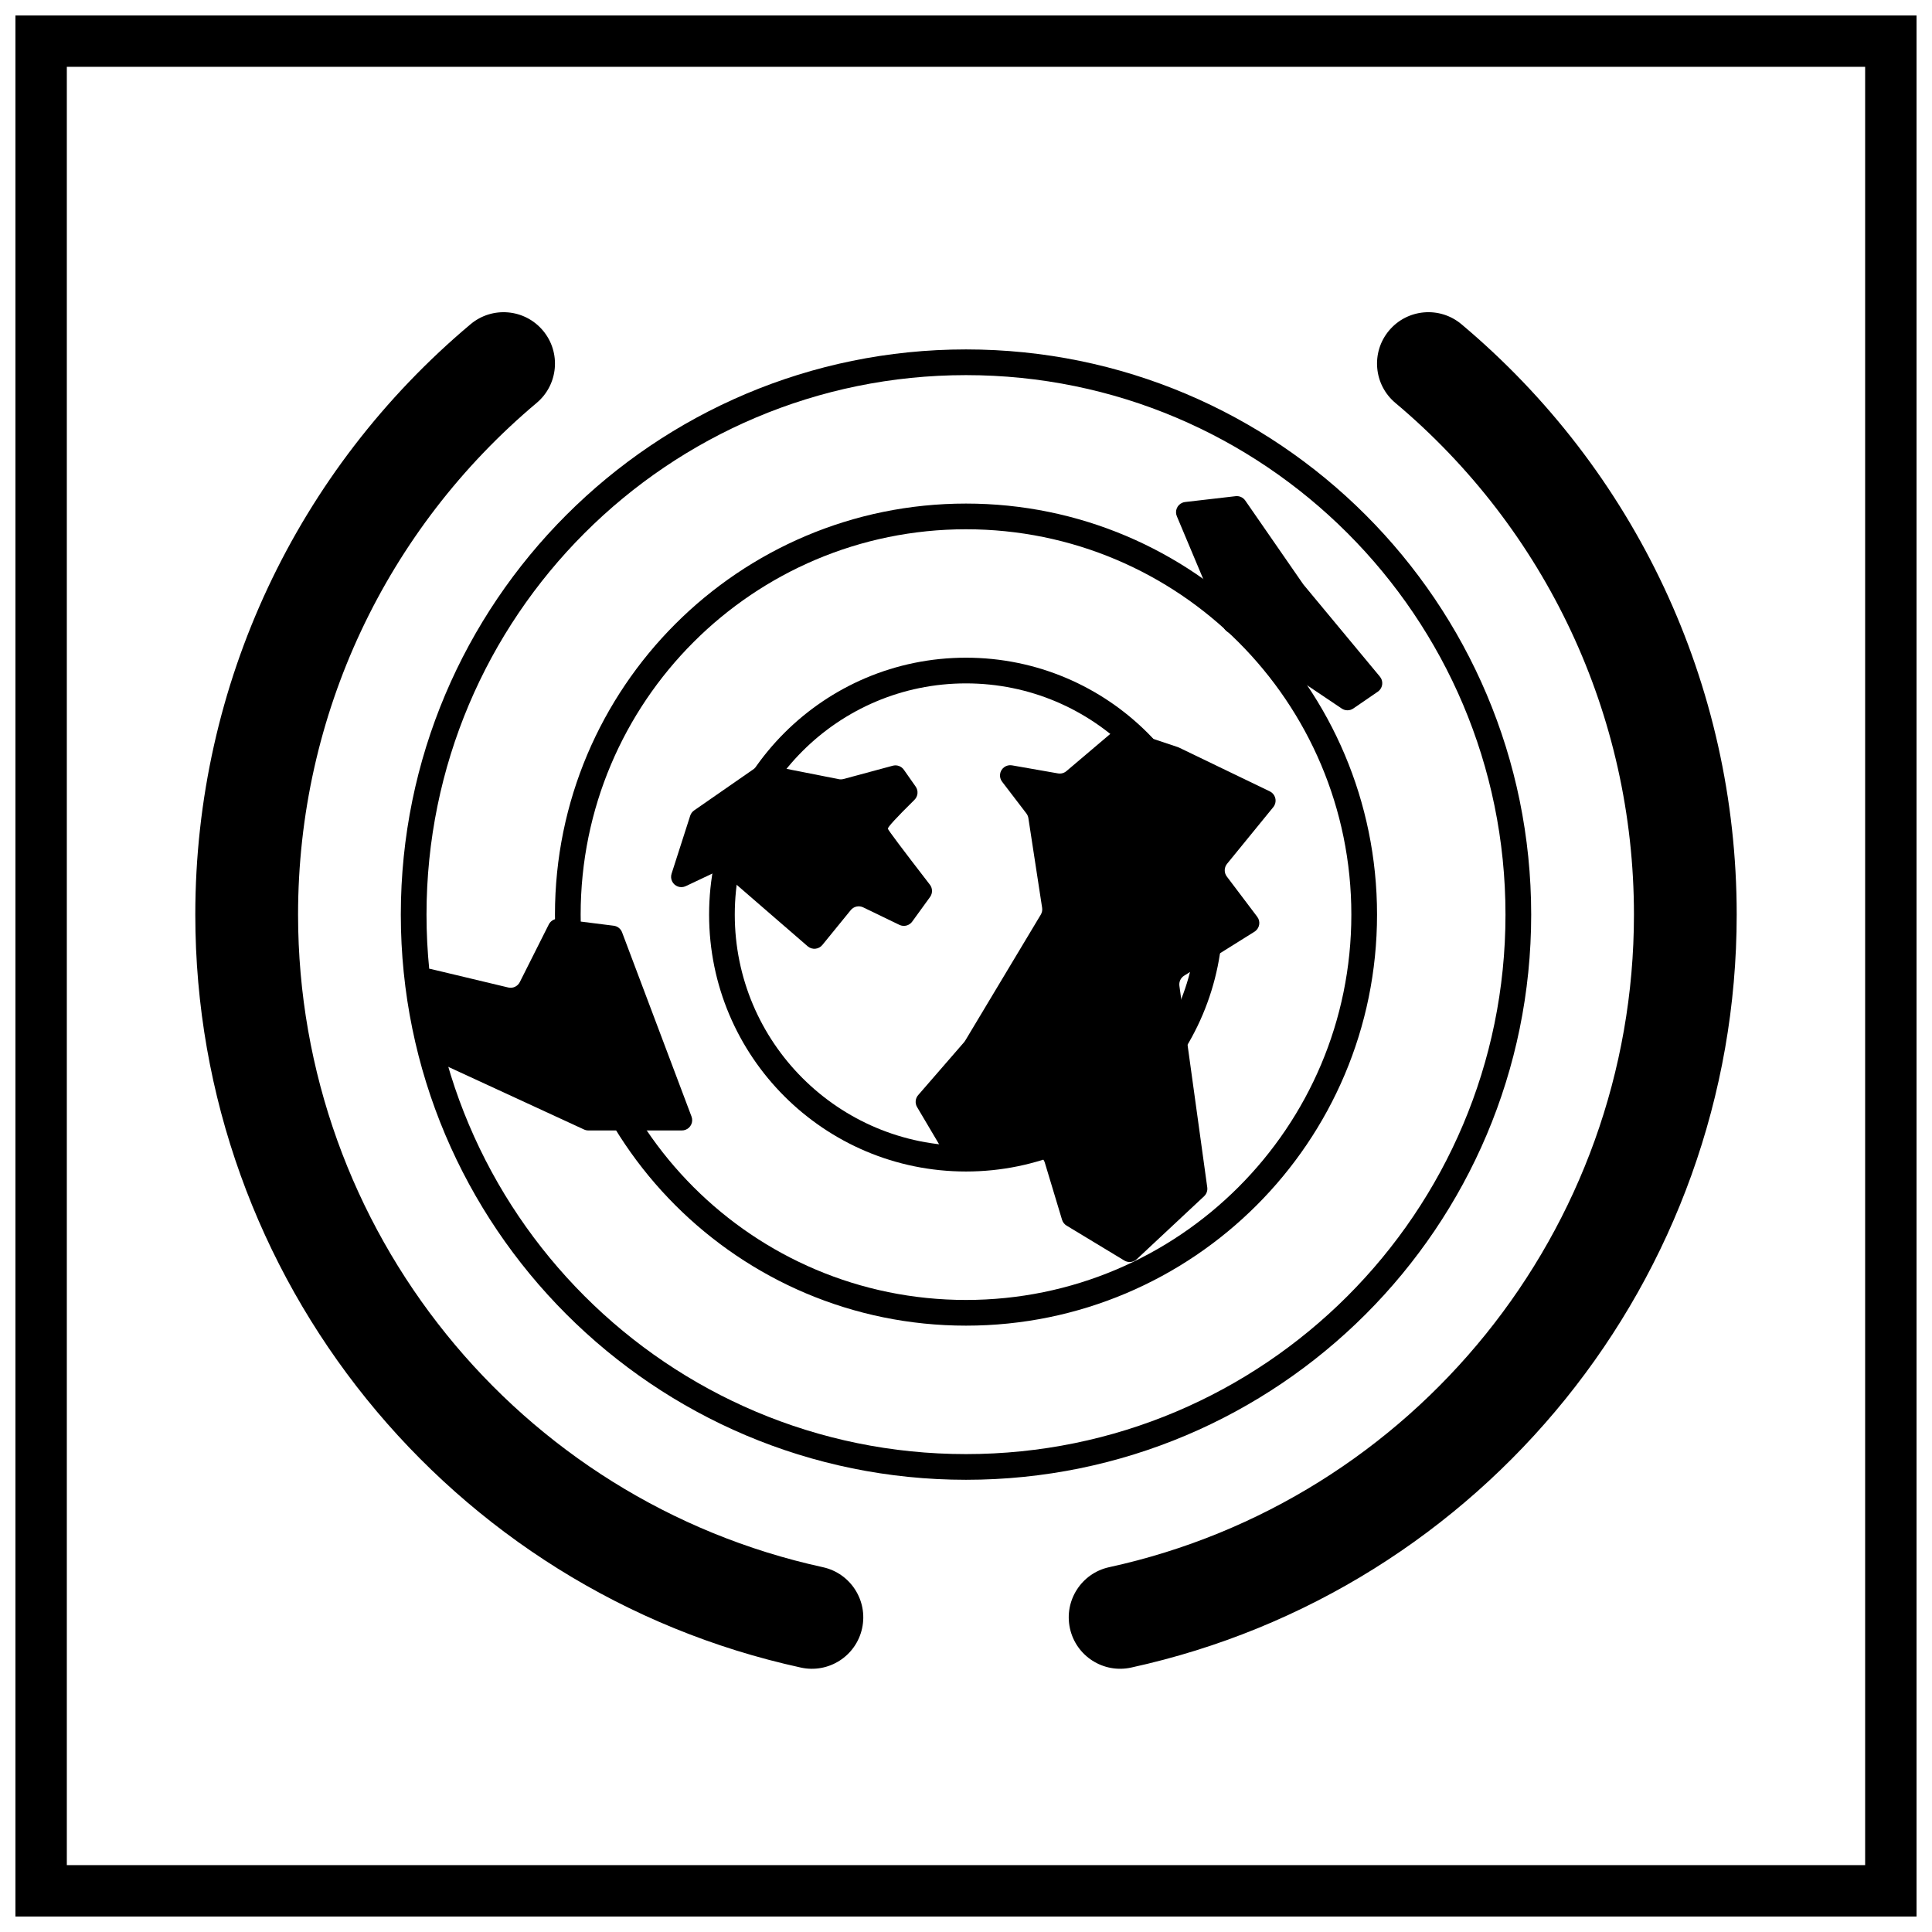
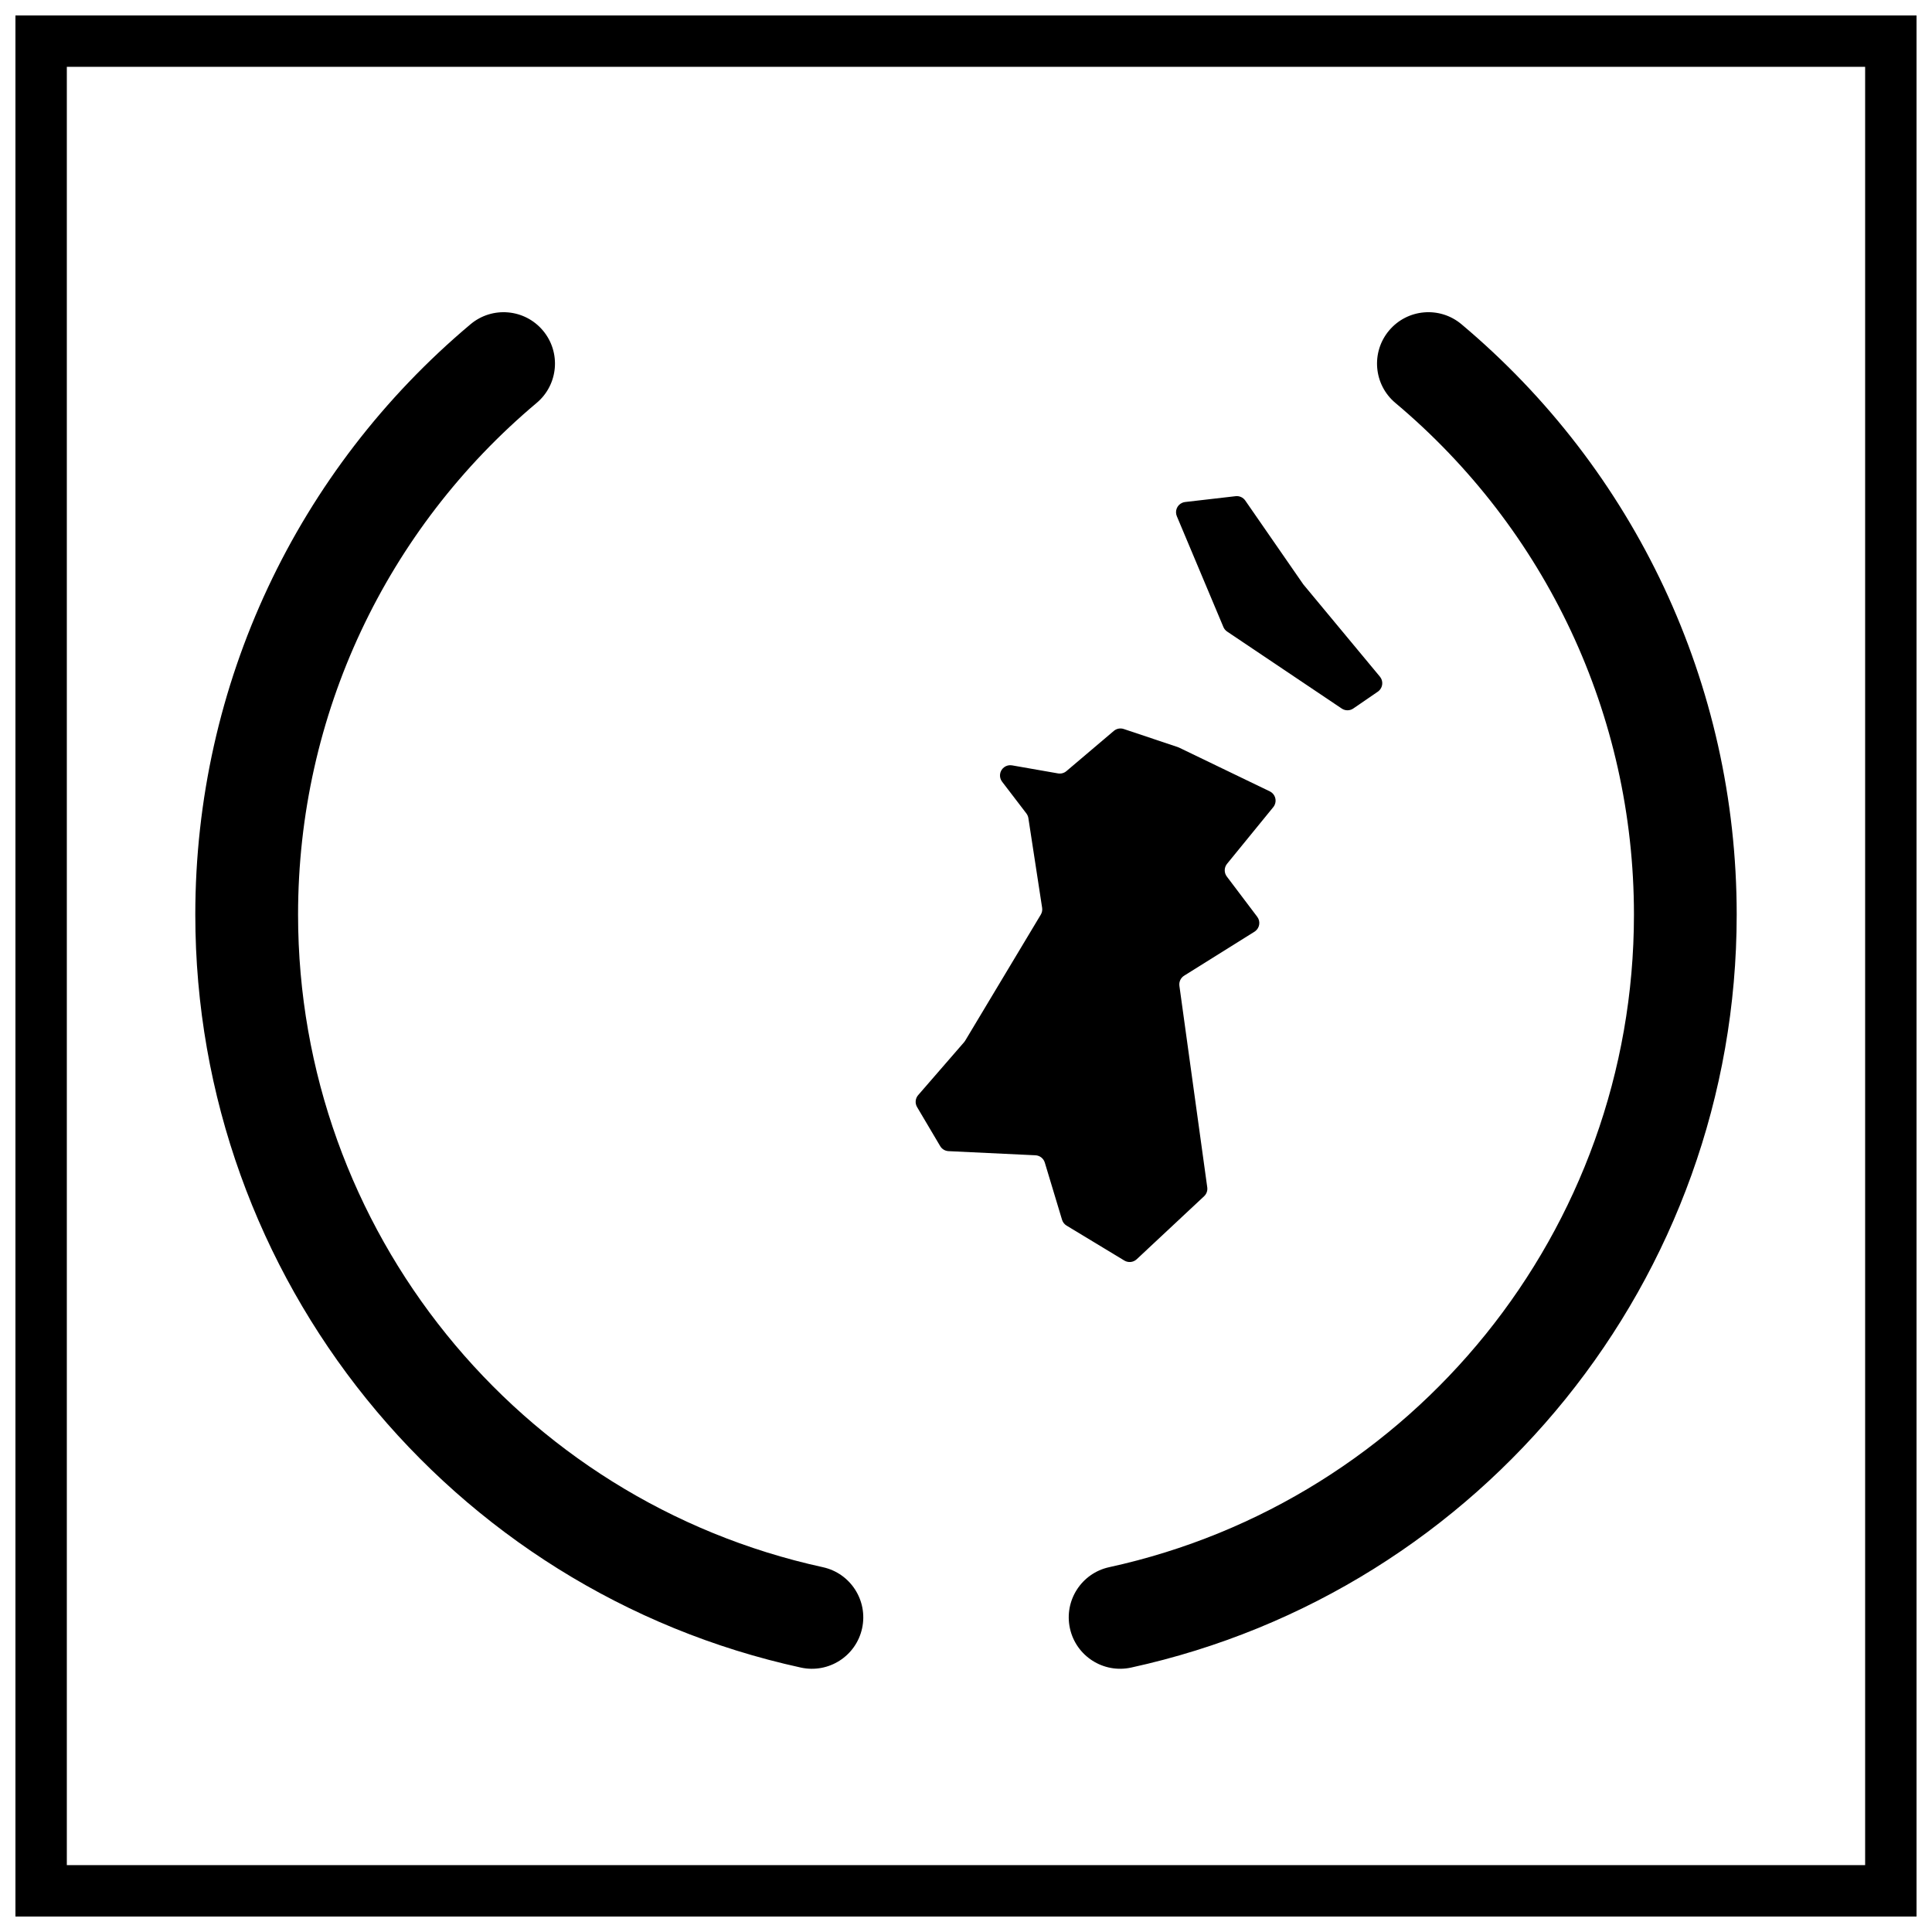
<svg xmlns="http://www.w3.org/2000/svg" width="800px" height="800px" version="1.1" viewBox="144 144 512 512">
  <defs>
    <clipPath id="a">
      <path d="m148.09 148.09h503.81v503.81h-503.81z" />
    </clipPath>
  </defs>
  <path d="m513.79 250.78c39.809 33.445 63.223 82.598 63.223 135.6 0 83.617-58.438 155.34-139.07 172.94-7.348 1.602-12.004 8.859-10.402 16.207 1.605 7.348 8.863 12 16.211 10.398 93.074-20.32 160.49-103.06 160.49-199.55 0-61.133-27.035-117.89-72.941-156.45-5.758-4.836-14.348-4.09-19.184 1.668-4.836 5.758-4.09 14.348 1.668 19.184zm-151.73 308.54c-80.633-17.605-139.07-89.324-139.07-172.94 0-53.004 23.414-102.16 63.223-135.6 5.762-4.836 6.508-13.426 1.668-19.184-4.836-5.758-13.426-6.504-19.184-1.668-45.906 38.566-72.941 95.32-72.941 156.45 0 96.484 67.422 179.23 160.5 199.55 7.348 1.602 14.602-3.051 16.207-10.398 1.602-7.348-3.051-14.605-10.398-16.207z" />
  <g clip-path="url(#a)">
    <path d="m161.71 161.71v476.57h476.57v-476.57zm490.19-13.617v503.81h-503.81v-503.81z" />
  </g>
-   <path d="m258.2 400.8 20.484 4.894c1.227 0.297 2.496-0.293 3.066-1.422l7.684-15.281c0.516-1.031 1.629-1.625 2.769-1.48l14.441 1.816c1.004 0.129 1.855 0.797 2.211 1.742l18.406 48.828c0.531 1.406-0.18 2.977-1.586 3.508-0.309 0.117-0.633 0.176-0.961 0.176h-24.785c-0.395 0-0.785-0.086-1.145-0.25l-42.363-19.543c-0.965-0.445-1.582-1.41-1.582-2.473v-17.867c0-1.504 1.219-2.723 2.723-2.723 0.215 0 0.426 0.023 0.637 0.074z" />
-   <path d="m327.95 358.77 16.832-11.684c0.609-0.422 1.359-0.578 2.082-0.434l19.422 3.836c0.41 0.082 0.832 0.066 1.238-0.039l13.066-3.523c1.105-0.301 2.277 0.125 2.938 1.062l3.133 4.469c0.762 1.086 0.629 2.566-0.316 3.5-4.793 4.734-7.144 7.289-7.047 7.668 0.102 0.402 3.812 5.344 11.129 14.824v-0.004c0.738 0.957 0.758 2.285 0.047 3.266l-4.734 6.531c-0.773 1.07-2.203 1.43-3.391 0.855l-9.594-4.637c-1.137-0.551-2.5-0.246-3.297 0.73l-7.527 9.242c-0.949 1.164-2.664 1.34-3.832 0.391-0.02-0.016-0.043-0.035-0.062-0.051l-21.965-19.027c-0.816-0.707-1.973-0.867-2.949-0.402l-7.391 3.496c-1.359 0.645-2.981 0.062-3.625-1.297-0.297-0.625-0.344-1.34-0.133-1.996l4.938-15.375c0.184-0.566 0.551-1.062 1.039-1.402z" />
  <path d="m416 359.57-6.43-8.406c-0.918-1.191-0.688-2.902 0.504-3.816 0.605-0.465 1.375-0.652 2.125-0.52l12.18 2.133c0.797 0.141 1.617-0.082 2.234-0.605l12.562-10.656c0.727-0.617 1.723-0.809 2.625-0.508l14.348 4.801c0.109 0.039 0.219 0.082 0.32 0.133l24.039 11.594c1.355 0.652 1.926 2.281 1.27 3.637-0.09 0.191-0.207 0.371-0.34 0.539l-12.258 15.027c-0.793 0.973-0.82 2.359-0.062 3.363l8.066 10.676c0.906 1.199 0.668 2.906-0.531 3.812-0.066 0.051-0.133 0.094-0.199 0.137l-18.645 11.66c-0.91 0.57-1.398 1.621-1.254 2.684l7.383 53.406c0.121 0.875-0.191 1.758-0.84 2.359l-17.863 16.699c-0.891 0.832-2.227 0.969-3.269 0.34l-15.312-9.262c-0.578-0.348-1.004-0.898-1.199-1.543l-4.57-15.156c-0.332-1.105-1.328-1.879-2.477-1.934l-23.031-1.098c-0.918-0.043-1.75-0.543-2.215-1.332l-6.121-10.344c-0.598-1.008-0.484-2.285 0.285-3.172l12.176-14.031c0.105-0.121 0.199-0.25 0.281-0.387l20.039-33.41c0.328-0.547 0.453-1.188 0.355-1.816l-3.644-23.762c-0.07-0.453-0.254-0.879-0.531-1.242z" />
  <path d="m458.07 277.04 13.387-1.547c1-0.113 1.98 0.332 2.551 1.156l15.324 22.137c0.047 0.066 0.094 0.129 0.145 0.188l20.211 24.344c0.961 1.156 0.805 2.875-0.355 3.836-0.062 0.051-0.129 0.102-0.199 0.148l-6.496 4.457c-0.918 0.633-2.133 0.637-3.059 0.016l-30.375-20.402c-0.441-0.297-0.789-0.715-0.992-1.207l-12.34-29.367c-0.582-1.383 0.066-2.981 1.453-3.562 0.238-0.102 0.488-0.168 0.746-0.195z" />
-   <path d="m400 536.16c-82.723 0-149.78-67.059-149.78-149.78 0-82.723 67.059-149.78 149.78-149.78 82.719 0 149.78 67.059 149.78 149.78 0 82.723-67.062 149.78-149.78 149.78zm0-6.809c78.961 0 142.97-64.012 142.97-142.97 0-78.961-64.012-142.97-142.97-142.97-78.965 0-142.97 64.012-142.97 142.97 0 78.961 64.008 142.97 142.97 142.97z" />
-   <path d="m400 495.31c-60.164 0-108.93-48.77-108.93-108.93 0-60.164 48.77-108.93 108.93-108.93 60.16 0 108.93 48.77 108.93 108.93 0 60.16-48.77 108.93-108.93 108.93zm0-6.809c56.398 0 102.12-45.719 102.12-102.12 0-56.402-45.723-102.12-102.12-102.12-56.402 0-102.12 45.723-102.12 102.12 0 56.402 45.723 102.12 102.12 102.12z" />
-   <path d="m400 454.46c-37.602 0-68.082-30.48-68.082-68.082 0-37.602 30.48-68.082 68.082-68.082 37.598 0 68.082 30.48 68.082 68.082 0 37.602-30.484 68.082-68.082 68.082zm0-6.809c33.84 0 61.273-27.434 61.273-61.273 0-33.84-27.434-61.273-61.273-61.273-33.844 0-61.277 27.434-61.277 61.273 0 33.84 27.434 61.273 61.277 61.273z" />
</svg>